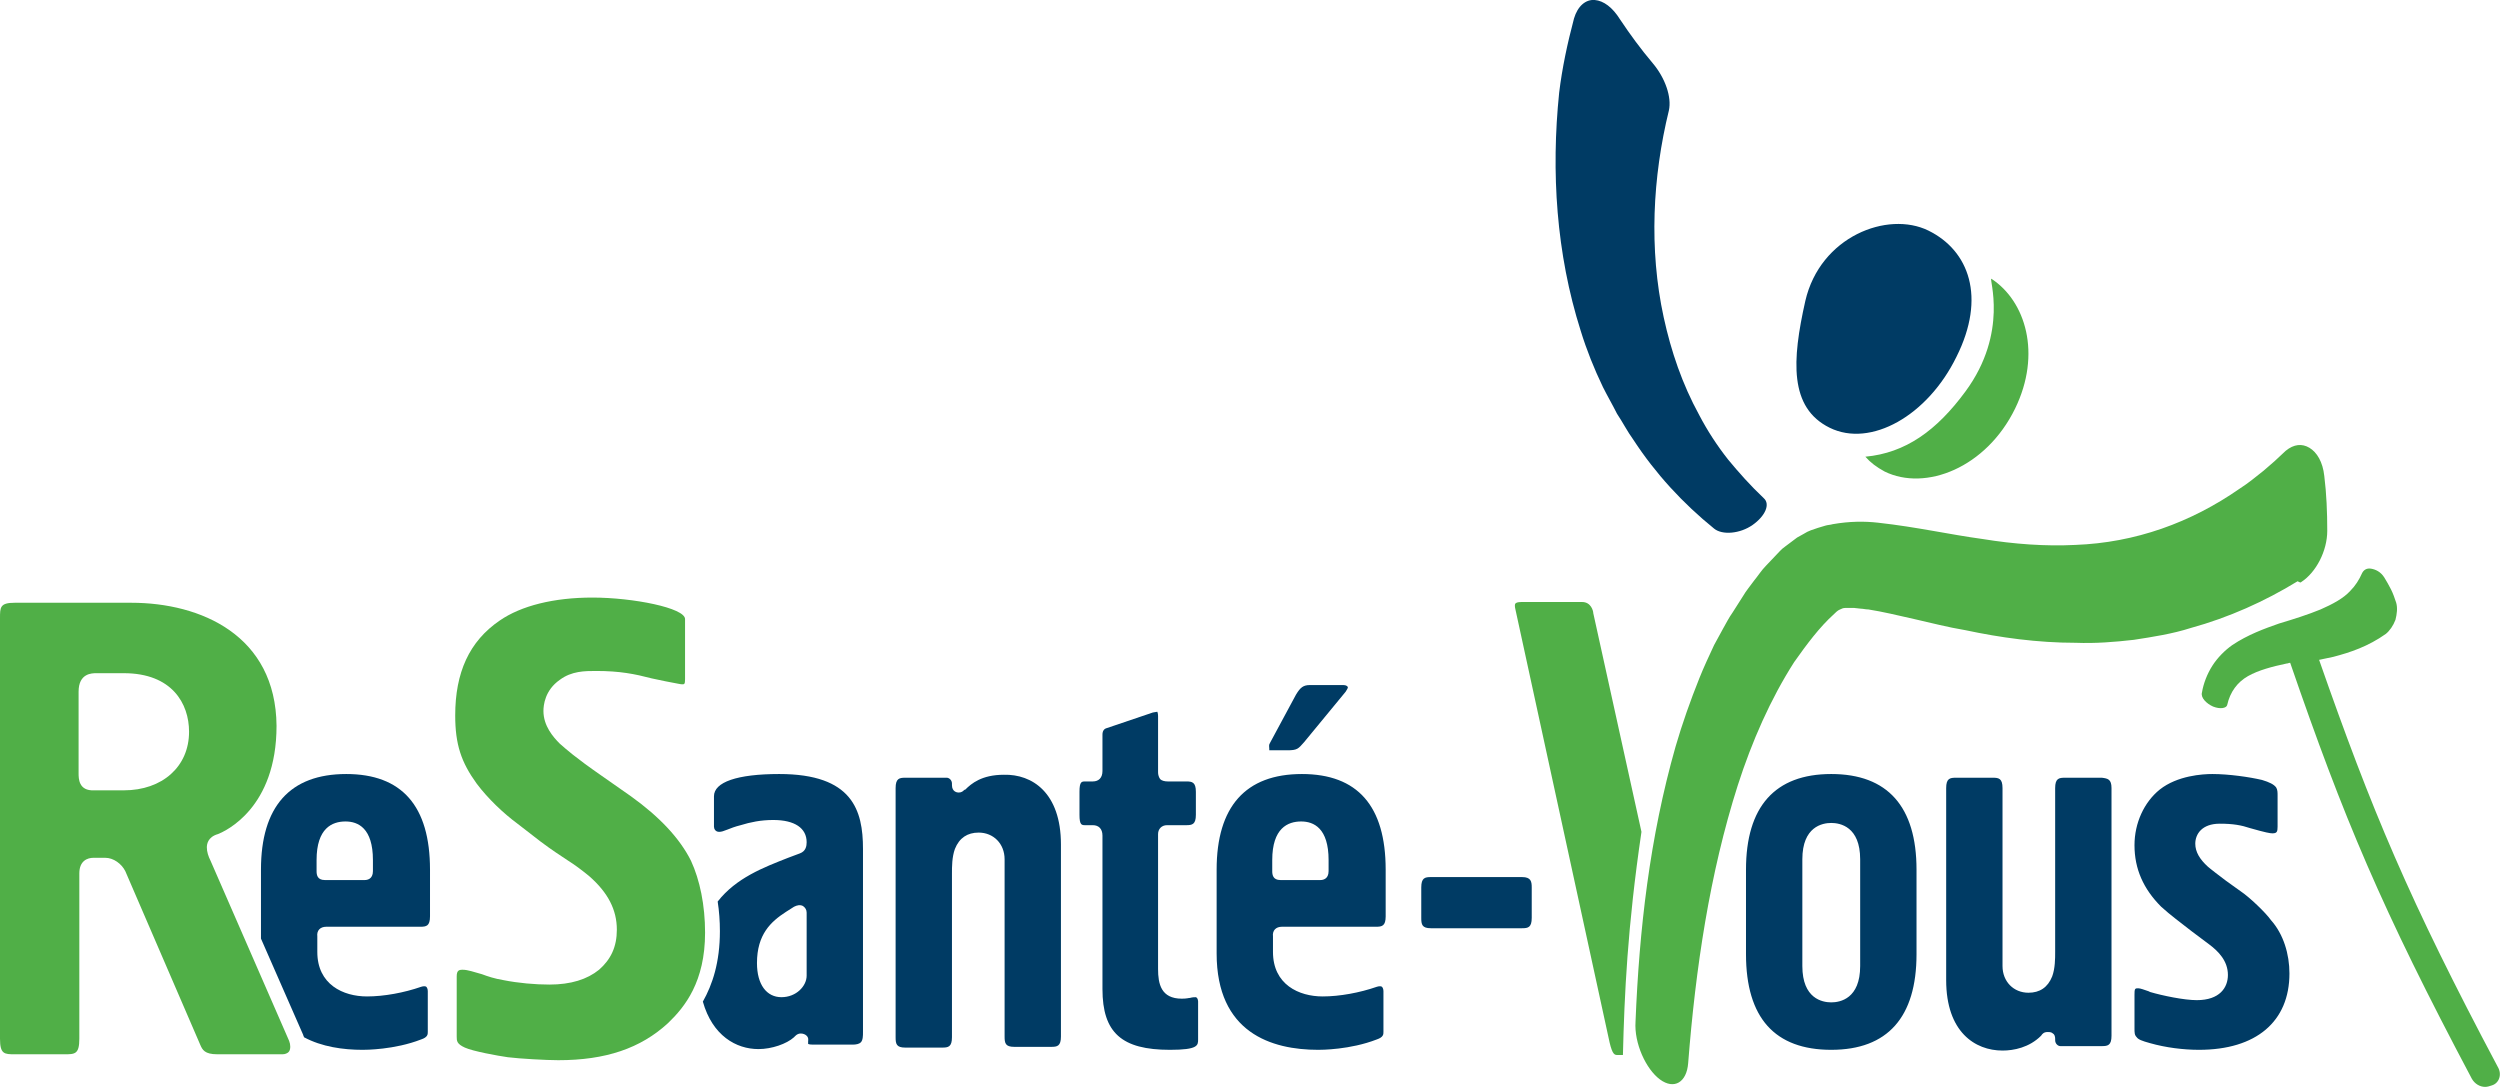
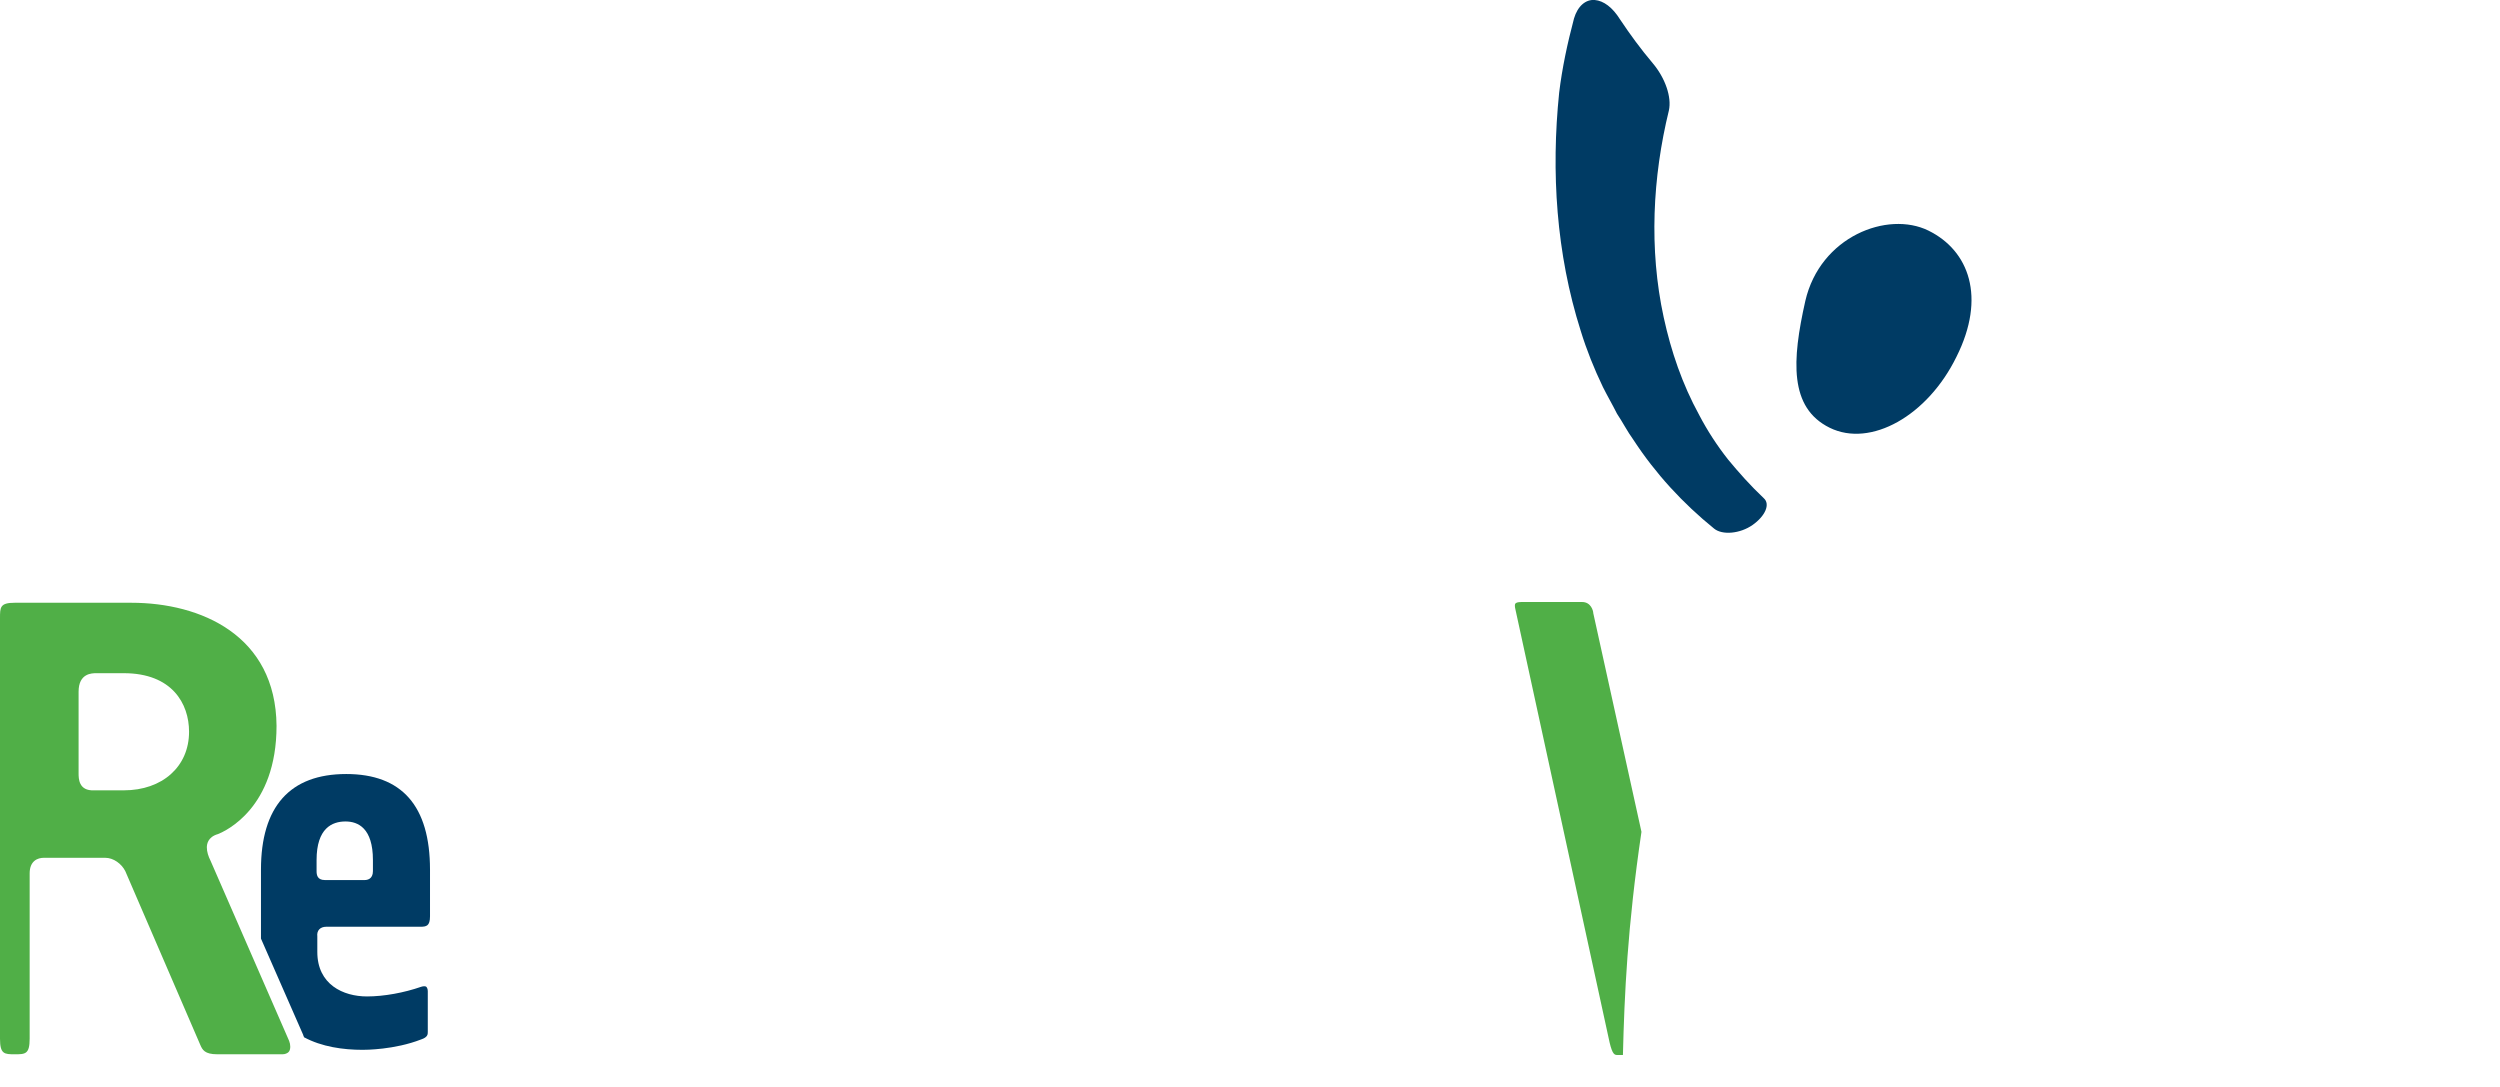
<svg xmlns="http://www.w3.org/2000/svg" version="1.1" id="Calque_1" x="0px" y="0px" width="337.2px" height="146.6px" viewBox="0 0 337.2 146.6" style="enable-background:new 0 0 337.2 146.6;" xml:space="preserve">
  <style type="text/css">
	.st0{fill:#50AF47;}
	.st1{fill:#003B64;}
</style>
  <g id="Calque_2_1_">
    <g>
      <g>
        <g>
-           <path class="st0" d="M14.2,115.7c1.1,0,2.2,0.8,2.7,1.8L27,140.9c0.3,0.7,0.6,1.3,2.3,1.3h8.8c0.3,0,0.7-0.1,0.9-0.4      c0.2-0.3,0.2-0.9,0-1.4l-10.6-24.3c-0.3-0.6-0.5-1.2-0.5-1.8c0-0.4,0.1-1.4,1.5-1.8c1-0.4,7.9-3.5,7.9-14.6      c-0.1-12.2-10.2-16.6-19.6-16.6H2c-2,0-2,0.6-2,2.1v56.7c0,2.1,0.6,2.1,2,2.1h6.7c1.4,0,2,0,2-2.1v-22.3c0-1.7,1.1-2.1,1.9-2.1      H14.2z M10.6,104.3v-11c0-2.5,1.8-2.5,2.4-2.5h3.7c6.5,0,8.8,4.1,8.8,7.9c0,4.7-3.6,7.9-8.8,7.9h-4      C10.6,106.7,10.6,105,10.6,104.3z" />
-           <path class="st0" d="M93.2,116.1c-1.5-3-4.2-5.9-8.1-8.7l-4-2.8c-3.6-2.5-4.8-3.6-5.6-4.3c-0.9-0.9-2.2-2.4-2.2-4.4      c0-0.8,0.2-2.8,2.2-4.2c1.6-1.2,3.4-1.2,4.9-1.2c3.2,0,5.2,0.4,7.5,1l1.9,0.4c1.6,0.3,2,0.4,2.2,0.4c0.3,0,0.4,0,0.4-0.7v-8.1      c0-1.5-7-2.9-12.5-2.9c-5.2,0-9.6,1.1-12.5,3.1c-4.1,2.8-6,7-6,12.8c0,3.9,0.8,6.3,2.9,9.2c1.5,2,3.6,4,5.5,5.4l3.1,2.4      c1.6,1.2,2.7,1.9,3.6,2.5c1.1,0.7,1.9,1.3,3,2.2c2.5,2.2,3.7,4.5,3.7,7.2c0,2.3-0.8,4-2.4,5.4c-1.6,1.3-3.8,2-6.7,2      c-1.9,0-4.2-0.2-6.2-0.6c-1.2-0.2-2.1-0.5-2.9-0.8c-1.1-0.3-1.9-0.6-2.6-0.6c-0.5,0-0.8,0.1-0.8,0.9v8.1c0,0.6,0,1,1.1,1.5      s4.4,1.1,5.8,1.3c1.6,0.2,5.2,0.4,6.8,0.4c6.4,0,11.1-1.6,14.8-5c2.3-2.2,5-5.6,5-12.2C95.1,122.1,94.4,118.7,93.2,116.1z" />
+           <path class="st0" d="M14.2,115.7c1.1,0,2.2,0.8,2.7,1.8L27,140.9c0.3,0.7,0.6,1.3,2.3,1.3h8.8c0.3,0,0.7-0.1,0.9-0.4      c0.2-0.3,0.2-0.9,0-1.4l-10.6-24.3c-0.3-0.6-0.5-1.2-0.5-1.8c0-0.4,0.1-1.4,1.5-1.8c1-0.4,7.9-3.5,7.9-14.6      c-0.1-12.2-10.2-16.6-19.6-16.6H2c-2,0-2,0.6-2,2.1v56.7c0,2.1,0.6,2.1,2,2.1c1.4,0,2,0,2-2.1v-22.3c0-1.7,1.1-2.1,1.9-2.1      H14.2z M10.6,104.3v-11c0-2.5,1.8-2.5,2.4-2.5h3.7c6.5,0,8.8,4.1,8.8,7.9c0,4.7-3.6,7.9-8.8,7.9h-4      C10.6,106.7,10.6,105,10.6,104.3z" />
          <path class="st0" d="M218.2,142.3h0.7c0.2-8.1,0.6-17.2,2.5-30.1l-6.5-29.5c0-0.3-0.3-1.5-1.5-1.5h-8.2c-0.5,0-0.7,0.1-0.8,0.2      s-0.1,0.4,0,0.8l12.7,58.4C217.5,142.3,217.8,142.3,218.2,142.3z" />
        </g>
        <g>
-           <path class="st1" d="M116.4,114.5c0-5.2-1.4-10.1-11.3-10.1c-5.7,0-8.8,1.1-8.8,3v4.1c0,0.3,0.2,0.7,0.7,0.7      c0.3,0,0.6-0.1,1.1-0.3c0.5-0.2,1-0.4,1.8-0.6c1.3-0.4,2.7-0.7,4.4-0.7c2.9,0,4.5,1.1,4.5,3c0,0.5-0.1,1.2-0.9,1.5l-1.6,0.6      c-3.3,1.3-7,2.7-9.5,5.9c0.2,1.3,0.3,2.6,0.3,4c0,4.2-1,7.2-2.3,9.5c1.3,4.6,4.5,6.4,7.5,6.4c1.8,0,3.8-0.7,4.8-1.6      c0.1-0.1,0.4-0.5,0.9-0.5c0.3,0,0.6,0.1,0.8,0.3c0.3,0.3,0.2,0.6,0.2,0.8c0,0.1,0,0.3,0,0.3s0.1,0.1,0.7,0.1h5.3      c0.5,0,0.9-0.1,1.1-0.3c0.3-0.3,0.3-0.9,0.3-1.4V139V114.5z M108.8,131.6c0,1.4-1.4,2.9-3.4,2.9s-3.3-1.7-3.3-4.6      c0-3.9,1.9-5.6,3.9-6.9l1.1-0.7c0.4-0.2,0.8-0.3,1.2-0.1c0.3,0.2,0.5,0.5,0.5,0.9C108.8,123.1,108.8,131.6,108.8,131.6z       M143.1,113.9v25.9c0,1.3-0.5,1.4-1.3,1.4h-5c-1.2,0-1.3-0.5-1.3-1.4v-23.9c0-2.1-1.5-3.6-3.5-3.6c-1.5,0-2.6,0.7-3.2,2.2      c-0.4,1.1-0.4,2.4-0.4,3.3v22.1c0,1.3-0.5,1.4-1.3,1.4h-5c-1.2,0-1.3-0.5-1.3-1.4v-33.6c0-1.3,0.5-1.4,1.3-1.4h5.6      c0.3,0,0.7,0.3,0.7,0.8v0.2c0,0.9,0.7,1,0.9,1c0.4,0,0.6-0.2,0.7-0.3c0,0,0.1-0.1,0.2-0.1c0.8-0.8,2.2-2,5.2-2      C139.2,104.4,143.1,106.9,143.1,113.9z M161.6,135.1v5.1c0,0.8,0,1.4-3.8,1.4c-6.5,0-9.1-2.3-9.1-8.2v-20.7      c0-0.9-0.5-1.4-1.3-1.4h-1c-0.5,0-0.8,0-0.8-1.4v-3.1c0-1.4,0.3-1.4,0.8-1.4h1c0.8,0,1.3-0.5,1.3-1.4v-4.9      c0-0.5,0.2-0.8,0.6-0.9l6.2-2.1l-0.2-0.5l0.2,0.5c0.1,0,0.5-0.1,0.6-0.1c0,0,0.1,0.2,0.1,0.6v7.5c0,0.2,0,0.6,0.3,1      c0.2,0.2,0.6,0.3,1,0.3h2.5c0.8,0,1.3,0.1,1.3,1.4v3.1c0,1.3-0.5,1.4-1.3,1.4h-2.6c-0.7,0-1.2,0.5-1.2,1.2v18.2c0,2,0.4,4,3.2,4      c0.7,0,0.9-0.1,1.1-0.1c0.1,0,0.2-0.1,0.8-0.1C161.6,134.6,161.6,135.1,161.6,135.1z M171.2,101c0-0.3-0.1-0.5,0.1-0.8l3.5-6.5      c0.6-1,1-1.3,1.9-1.3h4.5c0.4,0,0.6,0.2,0.6,0.3c0,0.1-0.1,0.3-0.3,0.6l-5.6,6.8c-0.8,0.9-0.9,1.1-2.3,1.1h-1.9      c-0.3,0-0.4,0-0.5,0C171.2,101.1,171.2,101,171.2,101z M172.9,125h12.7c0.8,0,1.3-0.1,1.3-1.4v-6.3c0-8.6-3.8-12.9-11.3-12.9      c-7.6,0-11.5,4.4-11.5,12.9v11.3c0,10.7,7.4,13,13.7,13c0.4,0,4.3,0,7.9-1.4c0.9-0.3,0.9-0.7,0.9-1v-5.5c0-0.3-0.1-0.5-0.2-0.6      c-0.1-0.1-0.4-0.1-0.7,0c-2.3,0.8-5,1.3-7.3,1.3c-3.2,0-6.7-1.6-6.7-6v-2.1C171.6,125.5,172.1,125,172.9,125z M171.6,116      c0-4.3,2.1-5.2,3.9-5.2c1.7,0,3.7,0.9,3.7,5.2v1.5c0,1.1-0.8,1.2-1.1,1.2h-5.4c-1,0-1.1-0.7-1.1-1.2V116z" />
-           <path class="st1" d="M247,104.4c-7.6,0-11.5,4.4-11.5,12.9v11.4c0,8.6,3.9,12.9,11.5,12.9s11.5-4.4,11.5-12.9v-11.4      C258.5,108.8,254.6,104.4,247,104.4z M250.9,130.3c0,4.4-2.7,4.9-3.9,4.9s-3.9-0.5-3.9-4.9v-14.4c0-4.4,2.7-4.9,3.9-4.9      s3.9,0.5,3.9,4.9V130.3z M284.8,106.3v33.4c0,1.3-0.5,1.4-1.3,1.4h-5.6c-0.3,0-0.7-0.3-0.7-0.8v-0.2c0-0.3-0.1-0.6-0.3-0.7      c-0.2-0.2-0.5-0.2-0.7-0.2c-0.5,0-0.7,0.2-0.9,0.5c-1.6,1.6-3.7,2-5.2,2c-3.7,0-7.6-2.5-7.6-9.5v-25.9c0-1.3,0.5-1.4,1.3-1.4h5      c0.8,0,1.3,0.1,1.3,1.4v24c0,2.1,1.5,3.6,3.5,3.6c1.5,0,2.6-0.7,3.2-2.2c0.4-1.1,0.4-2.4,0.4-3.3v-22.1c0-1.3,0.5-1.4,1.3-1.4h5      C284.3,105,284.8,105.1,284.8,106.3z M308.8,131.3c0,6.5-4.5,10.3-12.2,10.3c-2.1,0-4.5-0.3-6.6-0.9c-1.1-0.3-1.6-0.5-1.8-0.8      c-0.3-0.3-0.3-0.6-0.3-1.2v-4.3v-0.2c0-0.3,0-0.7,0.1-0.8s0.2-0.1,0.4-0.1c0.3,0,0.8,0.2,1.4,0.4l0.2,0.1      c1.7,0.5,4.6,1.1,6.3,1.1c3.1,0,4.2-1.7,4.2-3.4c0-1.9-1.3-3.2-2.5-4.1c-0.8-0.6-1.6-1.2-2.4-1.8c-1.4-1.1-2.9-2.2-4.1-3.3      c-2.4-2.4-3.6-5.1-3.6-8.3c0-3,1.3-5.8,3.4-7.5c2.4-1.9,5.8-2.1,7.1-2.1c2.2,0,5,0.4,6.7,0.8c1,0.3,1.6,0.6,1.9,1      c0.2,0.3,0.2,0.7,0.2,1.1v4.2c0,0.7-0.1,0.9-0.7,0.9c-0.3,0-0.9-0.1-3-0.7c-1.2-0.4-2.3-0.6-4.1-0.6c-2.4,0-3.3,1.4-3.3,2.7      c0,1.1,0.6,2.1,1.7,3.1c0.1,0.1,0.5,0.4,1,0.8c0.9,0.7,2.1,1.6,2.7,2l0.7,0.5c1.2,0.8,3.4,2.9,4.1,3.9      C308,126,308.8,128.7,308.8,131.3z" />
          <path class="st1" d="M44,125h12.7c0.8,0,1.3-0.1,1.3-1.4v-6.3c0-8.6-3.8-12.9-11.3-12.9c-7.6,0-11.5,4.4-11.5,12.9v9.3l5.7,13      c0,0.1,0.1,0.2,0.1,0.3c2.4,1.3,5.3,1.7,7.9,1.7c0.4,0,4.3,0,7.9-1.4c0.9-0.3,0.9-0.7,0.9-1v-5.5c0-0.3-0.1-0.5-0.2-0.6      s-0.4-0.1-0.7,0c-2.3,0.8-5,1.3-7.3,1.3c-3.2,0-6.7-1.6-6.7-6v-2.1C42.7,125.5,43.2,125,44,125z M42.7,116      c0-4.3,2.1-5.2,3.9-5.2c1.7,0,3.7,0.9,3.7,5.2v1.5c0,1.1-0.8,1.2-1.1,1.2h-5.4c-1,0-1.1-0.7-1.1-1.2V116z" />
-           <path class="st1" d="M193,125.2h12.3c0.8,0,1.3-0.1,1.3-1.4v-4.1c0-0.8-0.1-1.4-1.3-1.4H193c-0.8,0-1.3,0.1-1.3,1.4v4.1      C191.7,124.7,191.8,125.2,193,125.2z" />
        </g>
      </g>
      <g>
        <path class="st1" d="M237.9,67.2c0.9,0.8,0.2,2.4-1.5,3.6s-4.1,1.4-5.2,0.5c-4.2-3.4-7.9-7.4-10.9-12c-0.8-1.1-1.4-2.3-2.2-3.5     c-0.6-1.2-1.3-2.4-1.9-3.6c-1.2-2.5-2.2-5-3-7.6c-3.3-10.4-4-21.4-2.9-32.1c0.4-3.3,1.1-6.6,2-10c0.5-1.7,1.6-2.6,2.8-2.5     s2.4,1,3.4,2.6c1.4,2.1,2.8,4,4.4,5.9c1.7,2,2.6,4.6,2.2,6.4c-2.2,9-2.7,18.7-0.7,27.9c1,4.6,2.5,9,4.8,13.2     c1.1,2.1,2.4,4.1,3.9,6C234.5,63.7,236.1,65.5,237.9,67.2z M260.1,31.1c-5.5-2.7-14.6,0.8-16.6,9.5c-1.8,8-2.2,14.4,3.3,17.1     c5.5,2.7,13.2-1.6,17.1-9.6C267.9,40.1,265.6,33.8,260.1,31.1z" />
-         <path class="st0" d="M251.6,61.6c5.4-0.5,9.6-3.5,13.5-8.8c5.9-8,3.1-15.4,3.5-15.2c4.6,3,6.8,10.1,3.2,17.5     c-3.9,8-12.1,11.2-17.6,8.5C253.1,63,252.3,62.4,251.6,61.6z M310.4,78.5c2-1.3,3.5-4.2,3.5-6.9c0-2.5-0.1-5-0.4-7.4     c-0.2-1.9-1-3.2-2-3.8c-1-0.6-2.1-0.5-3.2,0.4c-0.5,0.5-1,0.9-1.5,1.4l-1.5,1.3c-1,0.8-2.1,1.7-3.2,2.4     c-6.6,4.6-14.1,7.3-22.2,7.6c-4,0.2-8.2-0.1-12.5-0.8c-2.2-0.3-4.4-0.7-6.7-1.1c-2.3-0.4-4.7-0.8-7.4-1.1     c-1.8-0.2-3.8-0.2-6.1,0.2c-0.3,0.1-0.7,0.1-1,0.2l-1,0.3c-0.6,0.2-1.3,0.4-1.9,0.8l-0.9,0.5c-0.3,0.2-0.5,0.4-0.8,0.6l-0.8,0.6     c-0.3,0.2-0.5,0.4-0.7,0.6l-1.9,2c-0.6,0.6-1.1,1.4-1.6,2c-0.5,0.7-1.1,1.4-1.5,2.1l-1.4,2.2c-0.5,0.7-0.9,1.5-1.3,2.2l-1.2,2.2     c-0.7,1.5-1.4,3-2,4.5c-1.2,3-2.3,6.1-3.2,9.2c-3.5,12.3-4.9,24.7-5.4,37.1c-0.2,2.9,1.4,6.4,3.3,7.8c1.9,1.4,3.6,0.4,3.8-2.2     c1-12.8,2.9-25.6,6.7-37.5c1.9-5.9,4.4-11.6,7.6-16.6c1.7-2.4,3.4-4.7,5.4-6.5c0.5-0.5,0.6-0.5,0.8-0.6c0.2-0.1,0.4-0.2,0.7-0.2     c0.1,0,0.3,0,0.5,0h0.7l0.9,0.1c0.3,0,0.6,0.1,1,0.1c1.9,0.3,4,0.8,6.2,1.3s4.5,1.1,6.9,1.5c4.7,1,9.7,1.7,14.9,1.7     c2.6,0.1,5.2-0.1,7.8-0.4c2.6-0.4,5.2-0.8,7.7-1.6c5.1-1.4,10-3.6,14.4-6.3C310.3,78.6,310.3,78.6,310.4,78.5z M336.9,143.9     c-12-22.6-17-34.6-24.1-54.9c0.6-0.1,1.3-0.3,1.9-0.4c2.3-0.6,4.7-1.4,7.1-3.1c0.5-0.4,1-1.1,1.3-1.9c0.2-0.8,0.3-1.6,0.1-2.3     c-0.2-0.6-0.4-1.2-0.7-1.8c-0.3-0.6-0.6-1.1-0.9-1.6c-0.5-0.8-1.2-1.1-1.8-1.2c-0.6-0.1-1,0.2-1.2,0.6c-0.4,0.9-0.9,1.7-1.6,2.4     c-0.9,1-2.4,1.8-4,2.5c-1.7,0.7-3.6,1.3-5.6,1.9c-2,0.7-4.2,1.5-6.3,2.9c-1,0.7-2,1.7-2.7,2.8c-0.7,1.1-1.2,2.4-1.4,3.6     c-0.2,0.7,0.6,1.5,1.5,1.9c1,0.4,1.8,0.2,1.9-0.2c0.4-1.8,1.4-3.1,2.8-3.9s3.3-1.3,5.2-1.7c0.2,0,0.3-0.1,0.5-0.1     c7.2,20.9,12.3,33.1,24.5,56.1c0.4,0.7,1.1,1.1,1.8,1.1c0.3,0,0.6-0.1,0.9-0.2C337.1,146.1,337.5,144.9,336.9,143.9z" />
      </g>
    </g>
  </g>
  <g id="Calque_3">
</g>
</svg>